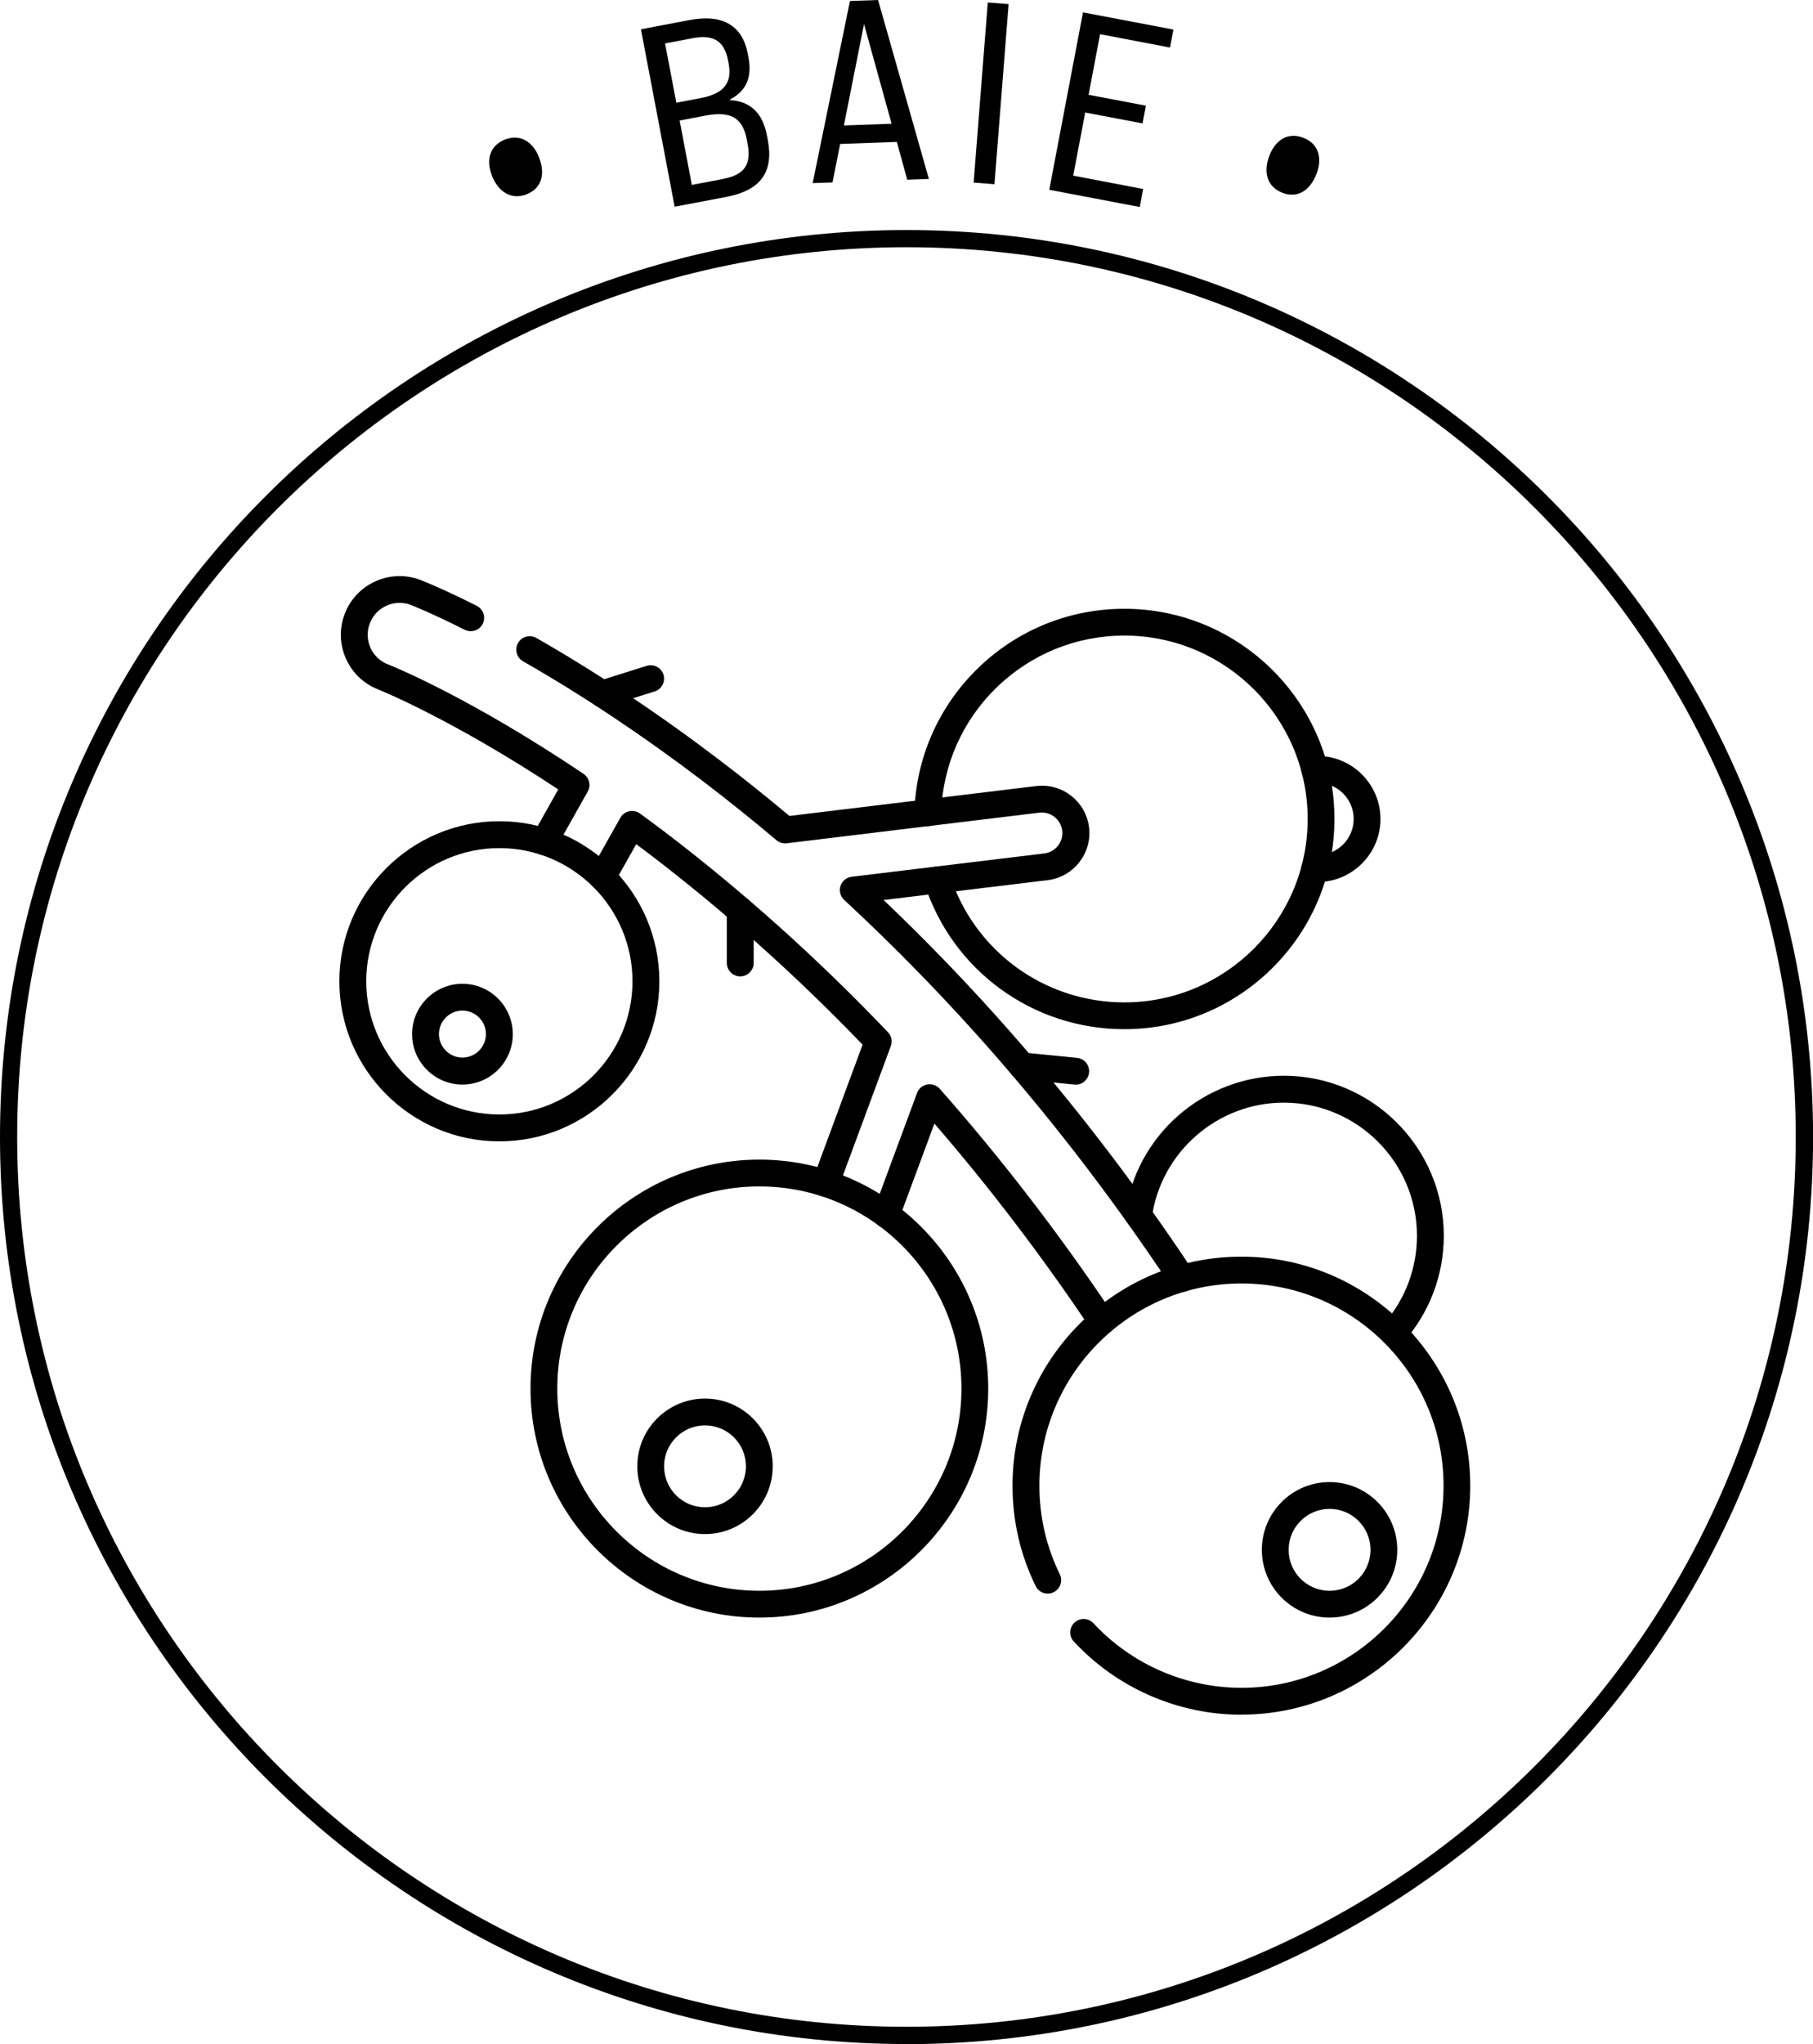
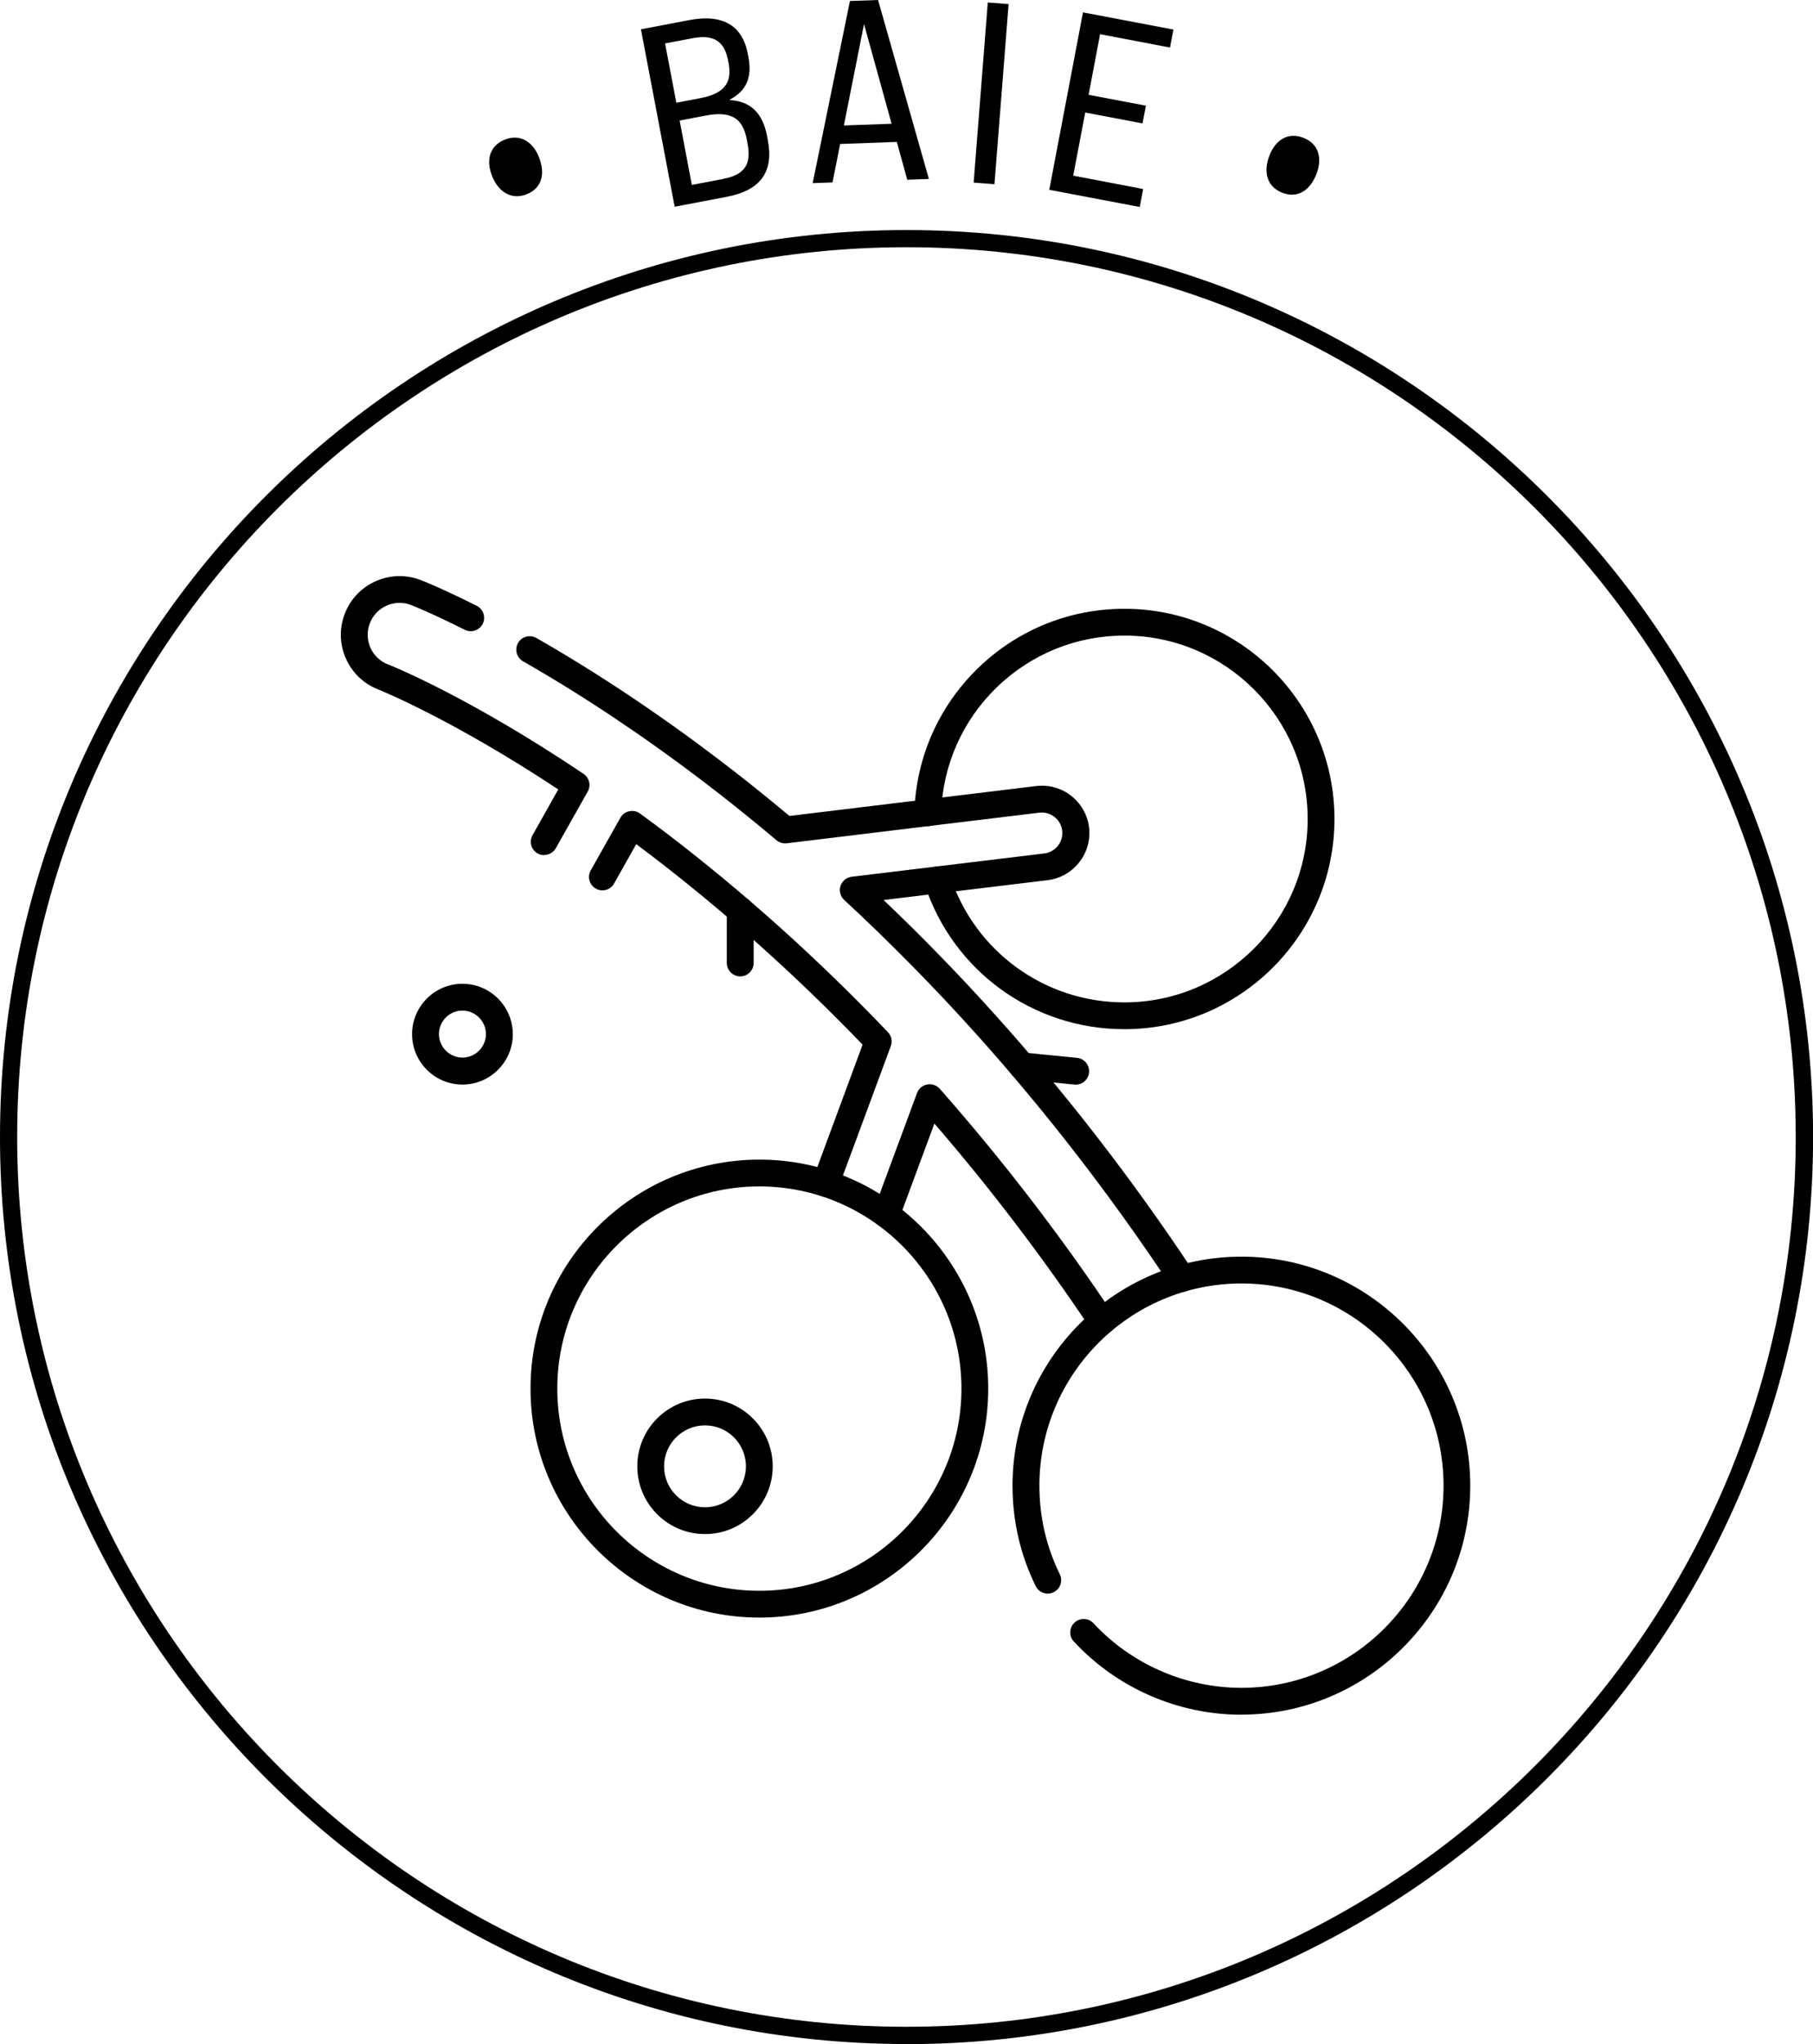
<svg xmlns="http://www.w3.org/2000/svg" id="Calque_2" data-name="Calque 2" viewBox="0 0 203.75 229.59">
  <g id="Calque_1-2" data-name="Calque 1">
    <path d="M101.88,229.59C45.7,229.59,0,183.89,0,127.71S45.7,25.84,101.88,25.84s101.88,45.7,101.88,101.88-45.7,101.88-101.88,101.88ZM101.88,27.77C46.77,27.77,1.93,72.6,1.93,127.71s44.83,99.94,99.94,99.94,99.94-44.83,99.94-99.94S156.99,27.77,101.88,27.77Z" />
    <g>
      <path d="M55.29,19.74c-.73-1.86-.19-3.41,1.45-4.06,1.83-.72,3.21.39,3.82,1.95.82,2.08.19,3.57-1.37,4.19-1.75.69-3.2-.3-3.9-2.07Z" />
      <path d="M72.04,3.29l5.47-1.04c3.7-.7,5.93.61,6.53,3.8l.07.37c.43,2.25-.22,3.79-2.08,4.76v.06c2.34.15,3.68,1.46,4.17,4.02l.09.48c.68,3.59-.82,5.64-4.63,6.37l-5.84,1.11-3.79-19.93ZM78.73,11.02c2.59-.49,3.57-1.68,3.16-3.87l-.07-.37c-.42-2.19-1.65-2.93-3.98-2.49l-3.1.59,1.27,6.66,2.73-.52ZM81.28,20.09c2.36-.45,3.18-1.58,2.74-3.91l-.1-.54c-.46-2.42-1.82-3.2-4.66-2.65l-2.88.55,1.37,7.23,3.53-.67Z" />
      <path d="M100.79,15.94l-6.37.23-.86,4.32-2.23.08L95.52.11l3.16-.11,5.71,20.1-2.43.09-1.17-4.25ZM100.2,13.9l-3.1-11.2-2.26,11.39,5.36-.19Z" />
      <path d="M111.01.28l2.34.18-1.59,20.23-2.34-.18,1.59-20.23Z" />
      <path d="M121.7,1.39l10.17,1.93-.38,2.02-7.86-1.5-1.29,6.81,6.44,1.22-.38,1.99-6.44-1.22-1.35,7.09,7.86,1.5-.38,2.02-10.17-1.93,3.79-19.93Z" />
      <path d="M142.66,17.47c.73-1.86,2.18-2.64,3.82-1.99,1.84.71,2.09,2.46,1.48,4.03-.81,2.08-2.28,2.75-3.85,2.14-1.76-.68-2.15-2.39-1.45-4.17Z" />
    </g>
    <g id="g4924">
      <g id="g4930">
-         <path d="M148.06,99.06c-.15,0-.29,0-.42-.01-.83-.06-1.45-.78-1.39-1.61.06-.83.78-1.45,1.61-1.39.07,0,.14,0,.2,0,2.24,0,4.07-1.82,4.07-4.06s-1.82-4.06-4.07-4.06c-.07,0-.13,0-.2,0-.83.06-1.55-.56-1.62-1.39s.56-1.55,1.39-1.62c.13,0,.27-.01.43-.01,3.9,0,7.08,3.18,7.08,7.08s-3.18,7.08-7.08,7.08Z" />
-       </g>
+         </g>
      <g id="g4934">
        <path d="M126.35,115.6c-10.26,0-19.28-6.55-22.45-16.3-.26-.79.18-1.64.97-1.9.79-.26,1.64.18,1.9.97,2.77,8.5,10.64,14.22,19.59,14.22,11.36,0,20.6-9.24,20.6-20.6s-9.24-20.6-20.6-20.6c-5.39,0-10.48,2.07-14.35,5.82-3.86,3.74-6.07,8.76-6.24,14.12-.03.83-.72,1.49-1.55,1.46-.83-.03-1.49-.72-1.46-1.55.19-6.15,2.73-11.9,7.15-16.19,4.43-4.3,10.27-6.67,16.45-6.67,13.02,0,23.61,10.59,23.61,23.61s-10.59,23.61-23.61,23.61Z" />
      </g>
      <g id="g4938">
-         <path d="M156.62,151.23c-.36,0-.71-.12-1-.38-.62-.55-.68-1.5-.13-2.13,2.42-2.73,3.75-6.25,3.75-9.91,0-8.25-6.71-14.96-14.97-14.96-7.42,0-13.79,5.53-14.82,12.87-.12.82-.87,1.4-1.7,1.28-.82-.12-1.4-.88-1.28-1.7.59-4.26,2.71-8.17,5.96-11.01,3.28-2.87,7.49-4.46,11.85-4.46,9.91,0,17.98,8.07,17.98,17.98,0,4.39-1.6,8.62-4.51,11.9-.3.34-.71.51-1.13.51Z" />
-       </g>
+         </g>
      <g id="g4942">
        <path d="M61.16,96.05c-.25,0-.5-.06-.74-.19-.73-.41-.98-1.33-.57-2.05l2.89-5.14c-11.83-7.82-19.89-11.09-20.24-11.23-1.64-.64-2.93-1.88-3.64-3.5-.71-1.61-.74-3.4-.1-5.04,1.32-3.38,5.15-5.06,8.54-3.74.41.16,2.63,1.05,6.28,2.89.74.37,1.04,1.28.67,2.02-.37.74-1.28,1.04-2.02.67-3.61-1.82-5.78-2.68-6.02-2.78-1.84-.72-3.92.19-4.64,2.03-.35.89-.33,1.86.05,2.74.38.88,1.09,1.55,1.98,1.9,0,0,.01,0,.02,0,.93.37,9.45,3.89,21.96,12.29.65.44.86,1.31.47,1.99l-3.58,6.35c-.28.49-.79.77-1.31.77Z" />
      </g>
      <g id="g4946">
        <path d="M132.83,145.1c-.49,0-.97-.24-1.26-.67-6.68-10.07-14.05-19.6-21.9-28.33-4.72-5.25-9.7-10.3-14.8-15.02-.43-.4-.59-1.01-.41-1.57.18-.56.67-.96,1.25-1.03l21.65-2.62c1.26-.15,2.17-1.31,2.01-2.57-.15-1.26-1.31-2.16-2.57-2.01l-12.3,1.49s-.06,0-.08.01l-16,1.94c-.42.05-.83-.07-1.15-.34-2.75-2.32-5.55-4.56-8.32-6.67-6.7-5.09-13.48-9.61-20.17-13.43-.72-.41-.97-1.33-.56-2.06.41-.72,1.33-.97,2.06-.56,6.8,3.89,13.7,8.48,20.5,13.65,2.64,2,5.31,4.14,7.94,6.34l15.27-1.85s.06,0,.08-.01l12.39-1.5c2.92-.35,5.57,1.73,5.93,4.64.35,2.91-1.73,5.57-4.64,5.93l-18.45,2.23c4.34,4.13,8.58,8.49,12.63,13,7.95,8.84,15.41,18.49,22.17,28.68.46.69.27,1.63-.42,2.09-.26.17-.55.25-.83.25Z" />
      </g>
      <g id="g4950">
        <path d="M123.83,149.94c-.49,0-.96-.23-1.25-.67-5.42-8.1-11.33-15.85-17.57-23.07l-3.98,10.74c-.29.78-1.16,1.18-1.94.89-.78-.29-1.18-1.16-.89-1.94l4.86-13.12c.18-.5.62-.86,1.14-.96.52-.1,1.06.09,1.41.48,6.94,7.86,13.5,16.37,19.47,25.3.46.69.28,1.63-.41,2.09-.26.17-.55.26-.84.26Z" />
      </g>
      <g id="g4954">
        <path d="M92.78,134.43c-.17,0-.35-.03-.52-.09-.78-.29-1.18-1.16-.89-1.94l5.57-15.06c-7.62-7.92-15.74-15.16-24.13-21.54-.44-.33-.87-.66-1.31-.98l-2.49,4.42c-.41.73-1.33.98-2.05.57-.73-.41-.98-1.33-.57-2.05l3.33-5.91c.21-.38.57-.64,1-.73.42-.09.86,0,1.21.26.89.65,1.8,1.33,2.72,2.02,8.76,6.66,17.22,14.24,25.14,22.54.4.42.52,1.02.32,1.56l-5.9,15.94c-.23.61-.8.98-1.41.98Z" />
      </g>
      <g id="g4958">
        <path d="M139.52,192.6c-7.13,0-13.99-2.99-18.84-8.22-.57-.61-.53-1.56.08-2.13.61-.57,1.56-.53,2.13.08,4.28,4.61,10.34,7.25,16.63,7.25,12.52,0,22.71-10.19,22.71-22.71s-10.19-22.71-22.71-22.71-22.71,10.19-22.71,22.71c0,3.49.77,6.84,2.29,9.95.37.75.06,1.65-.69,2.02-.75.37-1.65.06-2.02-.69-1.73-3.53-2.6-7.32-2.6-11.28,0-14.18,11.54-25.72,25.72-25.72s25.72,11.54,25.72,25.72-11.54,25.72-25.72,25.72Z" />
      </g>
      <g id="g4962">
-         <path d="M149.42,181.69c-4.2,0-7.61-3.41-7.61-7.61s3.41-7.61,7.61-7.61,7.61,3.41,7.61,7.61-3.41,7.61-7.61,7.61ZM149.42,169.48c-2.53,0-4.6,2.06-4.6,4.6s2.06,4.6,4.6,4.6,4.6-2.06,4.6-4.6-2.06-4.6-4.6-4.6Z" />
-       </g>
+         </g>
      <g id="g4966">
-         <path d="M85.34,181.69c-14.18,0-25.72-11.54-25.72-25.72s11.54-25.72,25.72-25.72,25.72,11.54,25.72,25.72-11.54,25.72-25.72,25.72ZM85.34,133.26c-12.52,0-22.71,10.19-22.71,22.71s10.19,22.71,22.71,22.71,22.71-10.19,22.71-22.71-10.19-22.71-22.71-22.71Z" />
+         <path d="M85.34,181.69c-14.18,0-25.72-11.54-25.72-25.72s11.54-25.72,25.72-25.72,25.72,11.54,25.72,25.72-11.54,25.72-25.72,25.72ZM85.34,133.26c-12.52,0-22.71,10.19-22.71,22.71s10.19,22.71,22.71,22.71,22.71-10.19,22.71-22.71-10.19-22.71-22.71-22.71" />
      </g>
      <g id="g4970">
        <path d="M79.23,172.31c-4.2,0-7.61-3.41-7.61-7.61s3.41-7.61,7.61-7.61,7.61,3.41,7.61,7.61-3.41,7.61-7.61,7.61ZM79.23,160.1c-2.53,0-4.6,2.06-4.6,4.6s2.06,4.6,4.6,4.6,4.6-2.06,4.6-4.6-2.06-4.6-4.6-4.6Z" />
      </g>
      <g id="g4974">
-         <path d="M56.12,128.2c-9.91,0-17.98-8.07-17.98-17.98s8.07-17.98,17.98-17.98,17.98,8.07,17.98,17.98-8.07,17.98-17.98,17.98ZM56.12,95.26c-8.25,0-14.96,6.71-14.96,14.96s6.71,14.96,14.96,14.96,14.96-6.71,14.96-14.96-6.71-14.96-14.96-14.96Z" />
-       </g>
+         </g>
      <g id="g4978">
        <path d="M51.97,121.82c-3.12,0-5.66-2.54-5.66-5.66s2.54-5.66,5.66-5.66,5.66,2.54,5.66,5.66-2.54,5.66-5.66,5.66ZM51.97,113.51c-1.46,0-2.64,1.19-2.64,2.64s1.19,2.64,2.64,2.64,2.64-1.19,2.64-2.64-1.19-2.64-2.64-2.64Z" />
      </g>
      <g id="g4982">
-         <path d="M67.69,79.44c-.64,0-1.23-.41-1.44-1.05-.25-.79.19-1.64.98-1.89l5.44-1.71c.79-.25,1.64.19,1.89.98s-.19,1.64-.98,1.89l-5.44,1.71c-.15.05-.3.07-.45.07Z" />
-       </g>
+         </g>
      <g id="g4986">
        <path d="M83.19,109.67c-.83,0-1.51-.68-1.51-1.51v-5.91c0-.83.68-1.51,1.51-1.51s1.51.68,1.51,1.51v5.91c0,.83-.68,1.51-1.51,1.51Z" />
      </g>
      <g id="g4990">
        <path d="M120.89,121.82s-.1,0-.15,0l-6.04-.6c-.83-.08-1.43-.82-1.35-1.65.08-.83.82-1.43,1.65-1.35l6.04.6c.83.08,1.43.82,1.35,1.65-.08.78-.73,1.36-1.5,1.36Z" />
      </g>
    </g>
  </g>
</svg>